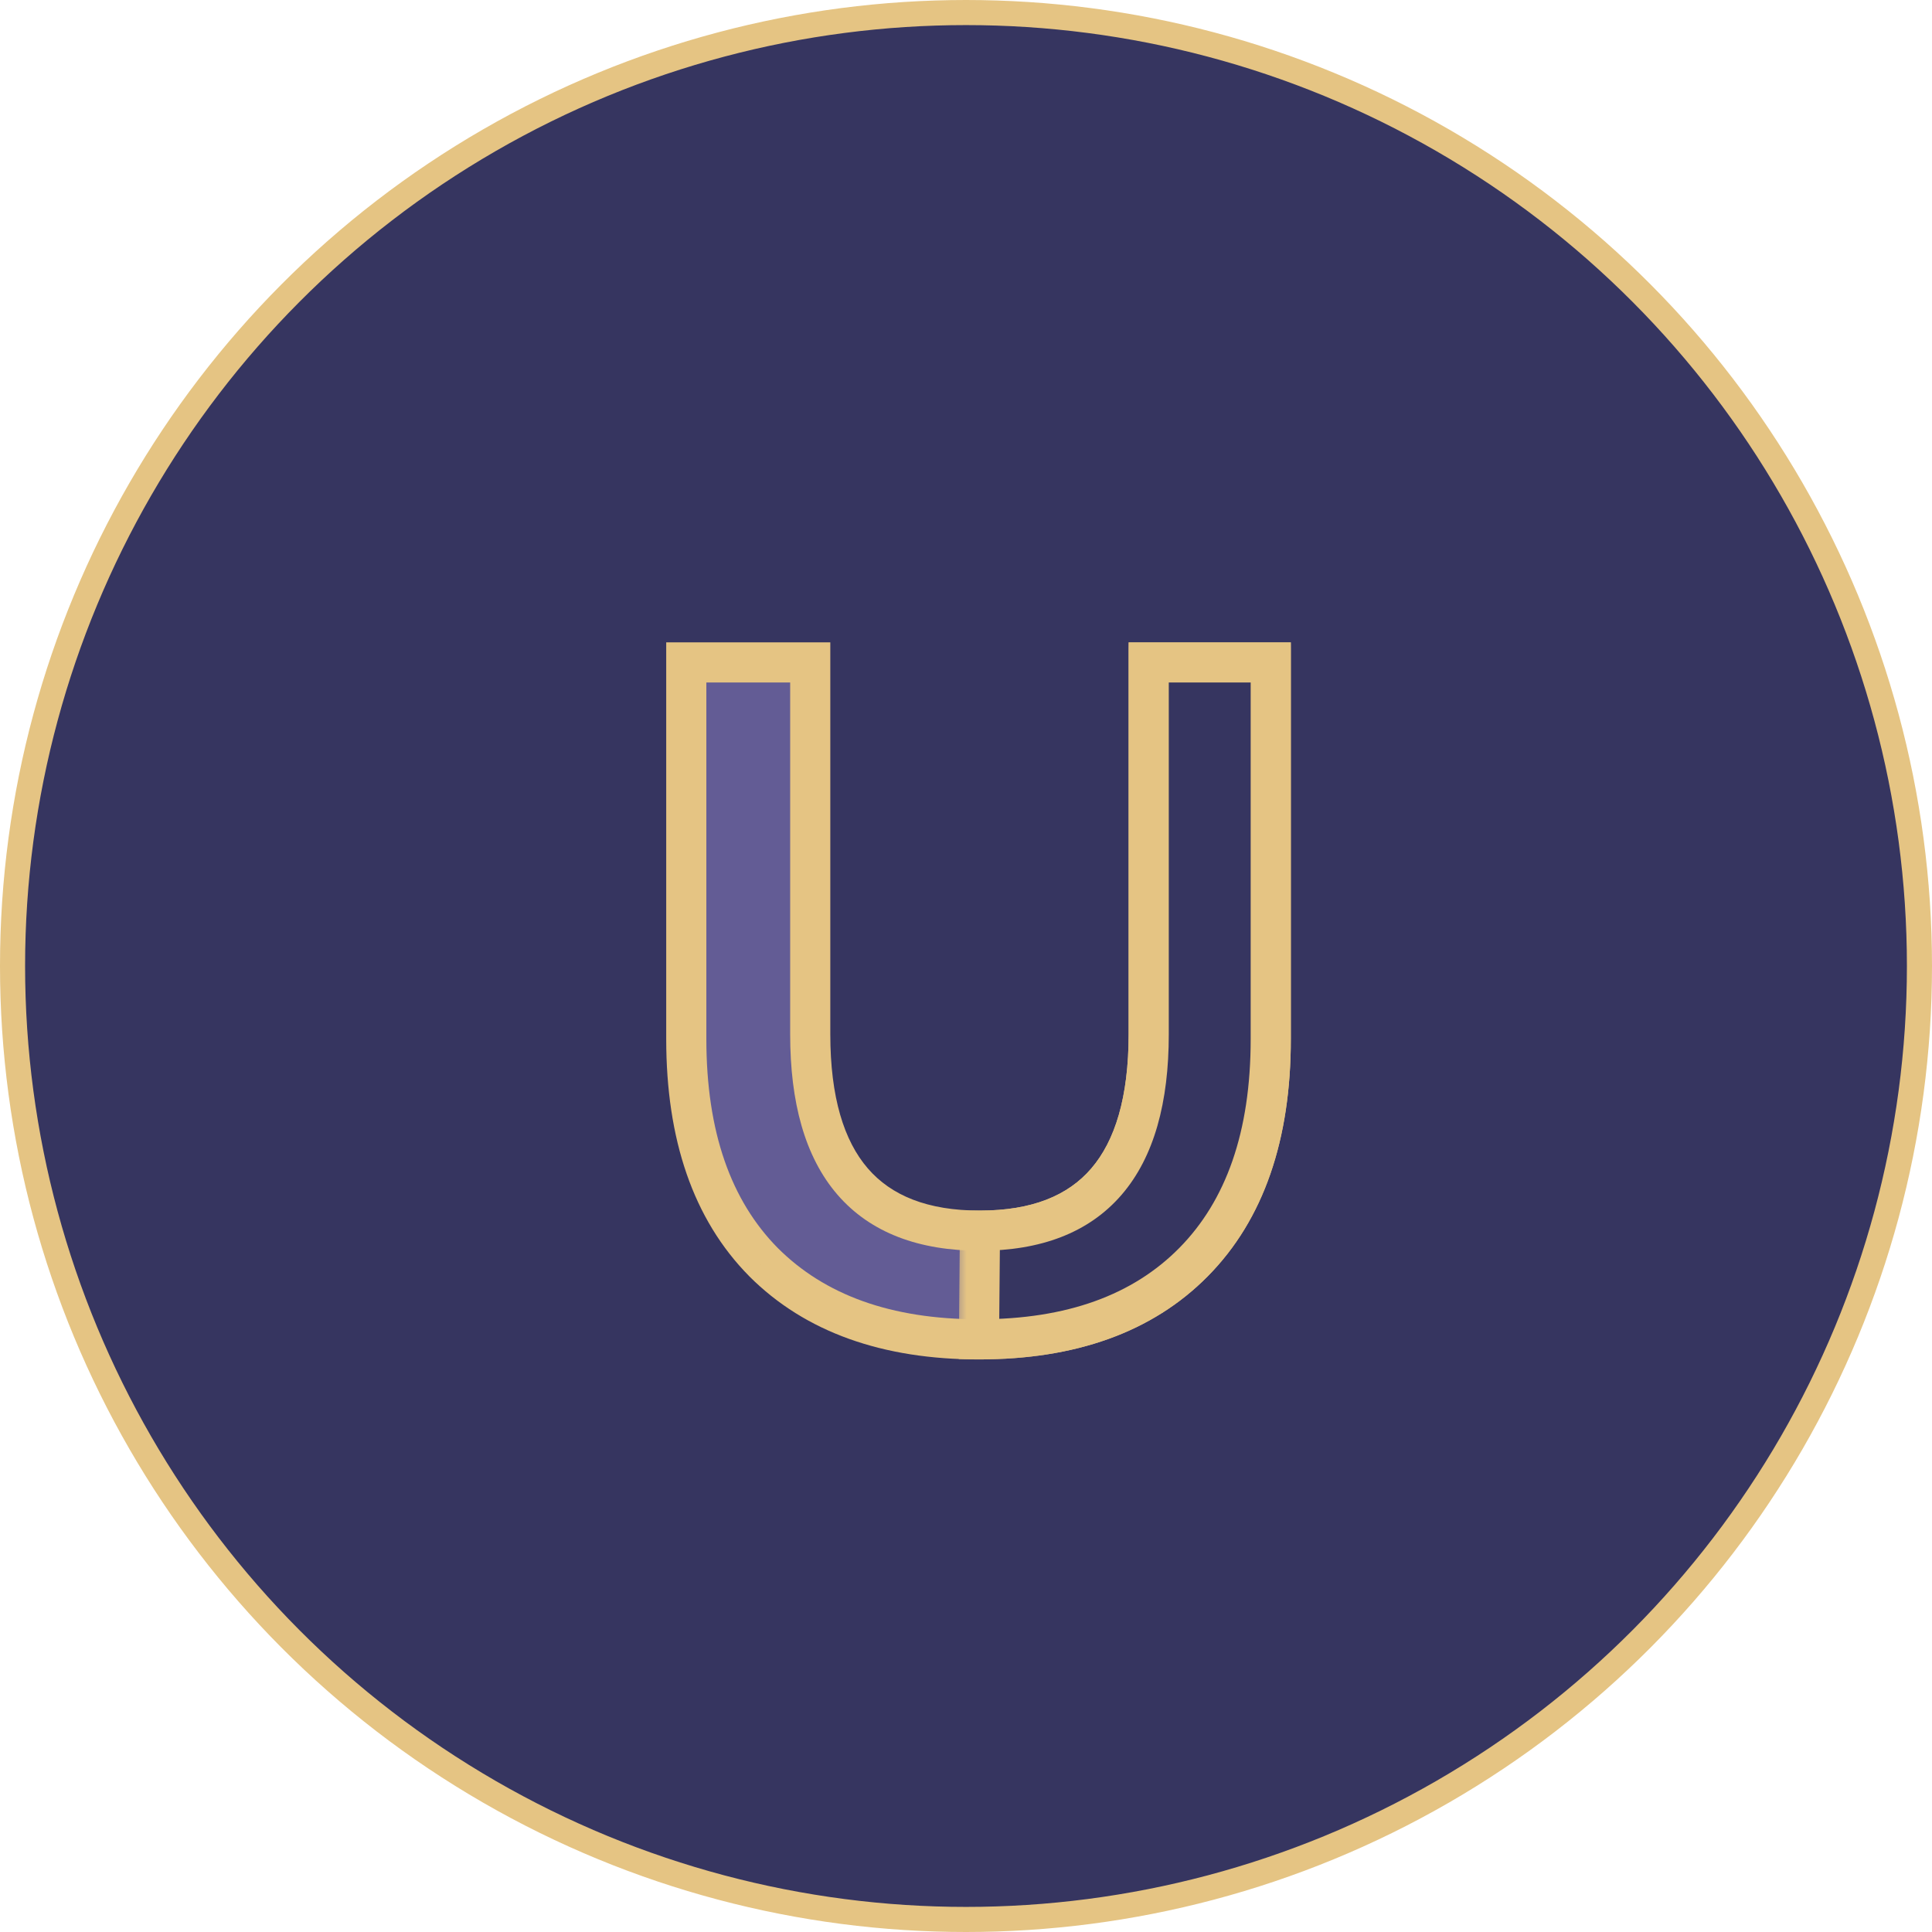
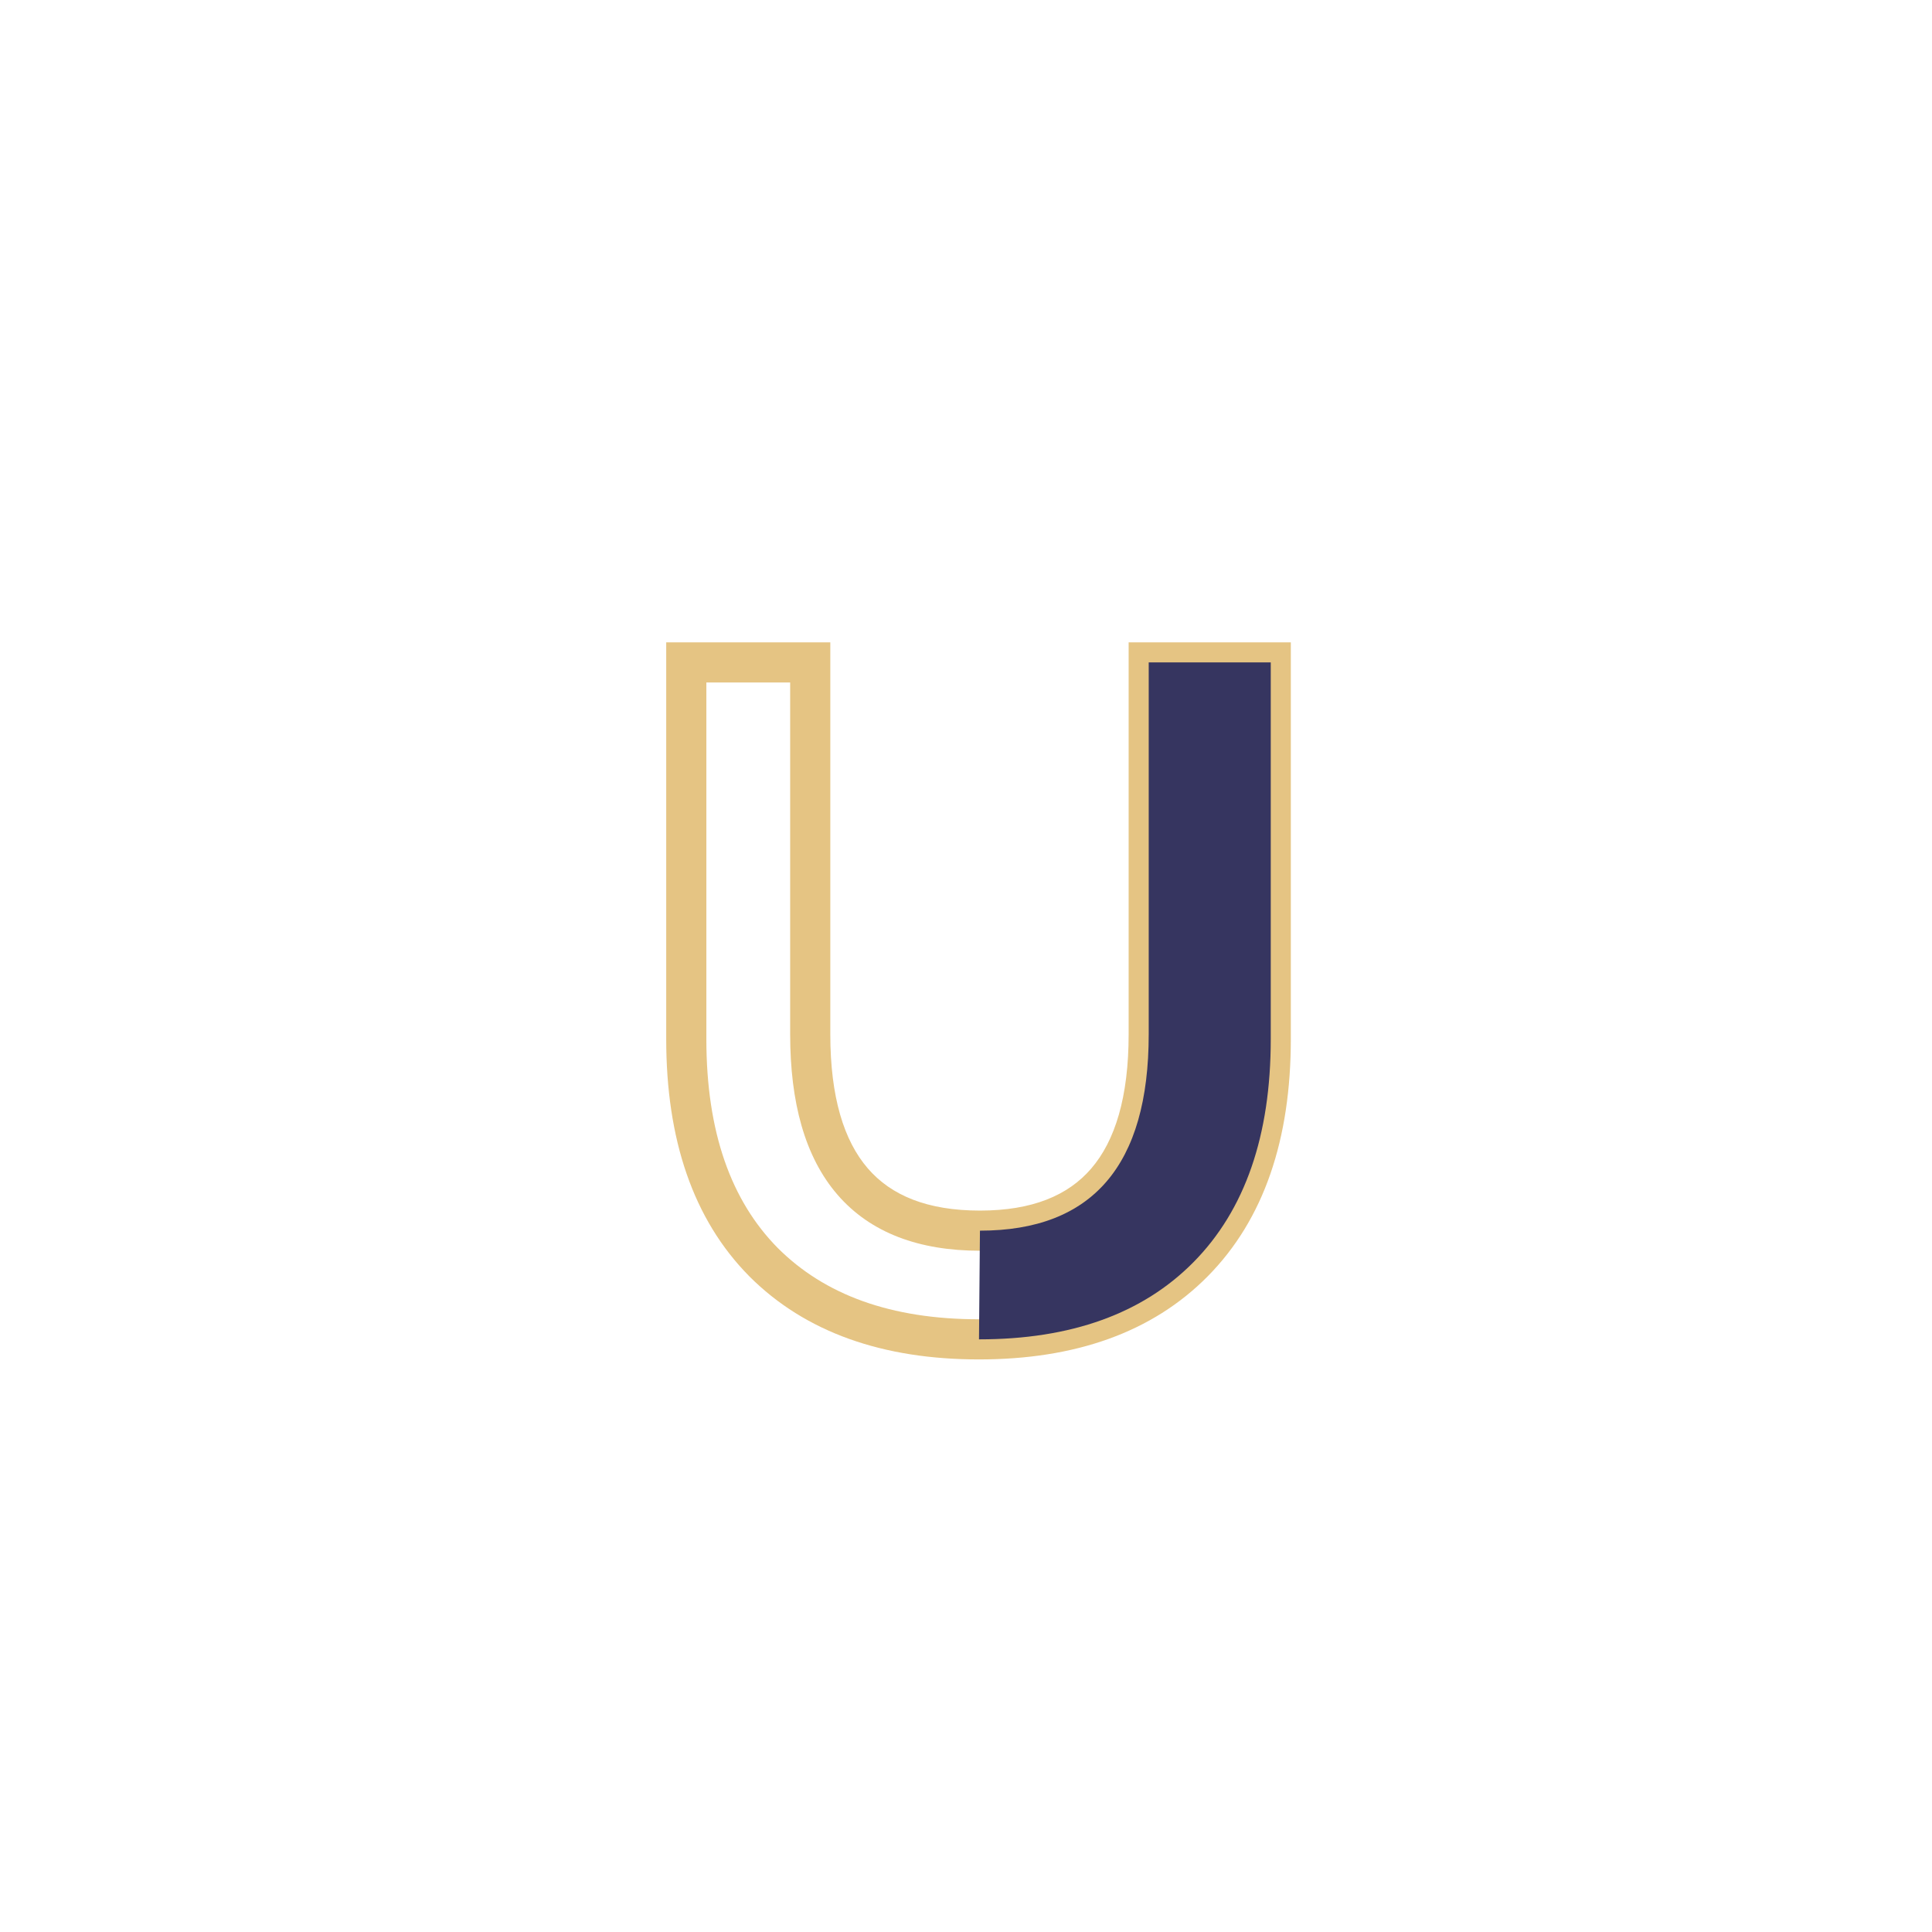
<svg xmlns="http://www.w3.org/2000/svg" width="77" height="77" viewBox="0 0 77 77" fill="none">
-   <circle cx="38.5" cy="38.5" r="38" fill="#363560" stroke="#E5C483" />
-   <path d="M39.018 53.38C35.344 53.38 32.482 52.354 30.43 50.302C28.378 48.225 27.352 45.261 27.352 41.41V26.4H32.292V41.22C32.292 46.439 34.547 49.048 39.056 49.048C43.54 49.048 45.782 46.439 45.782 41.22V26.4H50.646V41.41C50.646 45.261 49.62 48.225 47.568 50.302C45.541 52.354 42.691 53.38 39.018 53.38Z" fill="#635C95" />
  <path d="M30.43 50.302L29.861 50.864L29.864 50.868L30.43 50.302ZM27.352 26.4V25.6H26.552V26.4H27.352ZM32.292 26.4H33.092V25.6H32.292V26.4ZM45.782 26.4V25.6H44.982V26.4H45.782ZM50.646 26.4H51.446V25.6H50.646V26.4ZM47.568 50.302L46.999 49.74L46.999 49.74L47.568 50.302ZM39.018 52.58C35.497 52.58 32.86 51.601 30.995 49.736L29.864 50.868C32.103 53.107 35.192 54.18 39.018 54.18V52.58ZM30.999 49.74C29.137 47.855 28.152 45.12 28.152 41.41H26.552C26.552 45.402 27.618 48.594 29.861 50.864L30.999 49.74ZM28.152 41.41V26.4H26.552V41.41H28.152ZM27.352 27.2H32.292V25.6H27.352V27.2ZM31.492 26.4V41.22H33.092V26.4H31.492ZM31.492 41.22C31.492 43.926 32.074 46.105 33.377 47.614C34.7 49.145 36.645 49.848 39.056 49.848V48.248C36.957 48.248 35.52 47.646 34.588 46.568C33.637 45.467 33.092 43.732 33.092 41.22H31.492ZM39.056 49.848C41.456 49.848 43.391 49.144 44.707 47.612C46.003 46.104 46.582 43.925 46.582 41.22H44.982C44.982 43.733 44.439 45.469 43.493 46.57C42.568 47.647 41.14 48.248 39.056 48.248V49.848ZM46.582 41.22V26.4H44.982V41.22H46.582ZM45.782 27.2H50.646V25.6H45.782V27.2ZM49.846 26.4V41.41H51.446V26.4H49.846ZM49.846 41.41C49.846 45.12 48.86 47.855 46.999 49.74L48.137 50.864C50.379 48.594 51.446 45.402 51.446 41.41H49.846ZM46.999 49.74C45.161 51.601 42.539 52.58 39.018 52.58V54.18C42.843 54.18 45.922 53.107 48.137 50.864L46.999 49.74Z" fill="#E5C483" />
  <mask id="path-4-outside-1_55_64" maskUnits="userSpaceOnUse" x="38.018" y="25.4" width="14" height="29" fill="black">
-     <rect fill="white" x="38.018" y="25.4" width="14" height="29" />
-     <path d="M39.056 49.048C43.54 49.048 45.782 46.439 45.782 41.22V26.4H50.646V41.41C50.646 45.261 49.62 48.225 47.568 50.302C45.541 52.354 42.691 53.38 39.018 53.38L39.056 49.048Z" />
-   </mask>
+     </mask>
  <path d="M39.056 49.048C43.54 49.048 45.782 46.439 45.782 41.22V26.4H50.646V41.41C50.646 45.261 49.62 48.225 47.568 50.302C45.541 52.354 42.691 53.38 39.018 53.38L39.056 49.048Z" fill="#363560" />
  <path d="M39.018 53.38L38.218 53.373L38.211 54.18H39.018V53.38ZM39.056 49.048V48.248H38.263L38.256 49.041L39.056 49.048ZM45.782 26.4V25.6H44.982V26.4H45.782ZM50.646 26.4H51.446V25.6H50.646V26.4ZM47.568 50.302L46.999 49.74L46.999 49.74L47.568 50.302ZM39.056 49.848C41.456 49.848 43.391 49.144 44.707 47.612C46.003 46.104 46.582 43.925 46.582 41.22H44.982C44.982 43.733 44.439 45.469 43.493 46.569C42.568 47.647 41.14 48.248 39.056 48.248V49.848ZM46.582 41.22V26.4H44.982V41.22H46.582ZM45.782 27.2H50.646V25.6H45.782V27.2ZM49.846 26.4V41.41H51.446V26.4H49.846ZM49.846 41.41C49.846 45.12 48.86 47.855 46.999 49.74L48.137 50.864C50.379 48.594 51.446 45.402 51.446 41.41H49.846ZM46.999 49.74C45.161 51.601 42.539 52.58 39.018 52.58V54.18C42.843 54.18 45.922 53.107 48.137 50.864L46.999 49.74ZM38.256 49.041L38.218 53.373L39.818 53.387L39.856 49.055L38.256 49.041Z" fill="#E5C483" mask="url(#path-4-outside-1_55_64)" />
</svg>